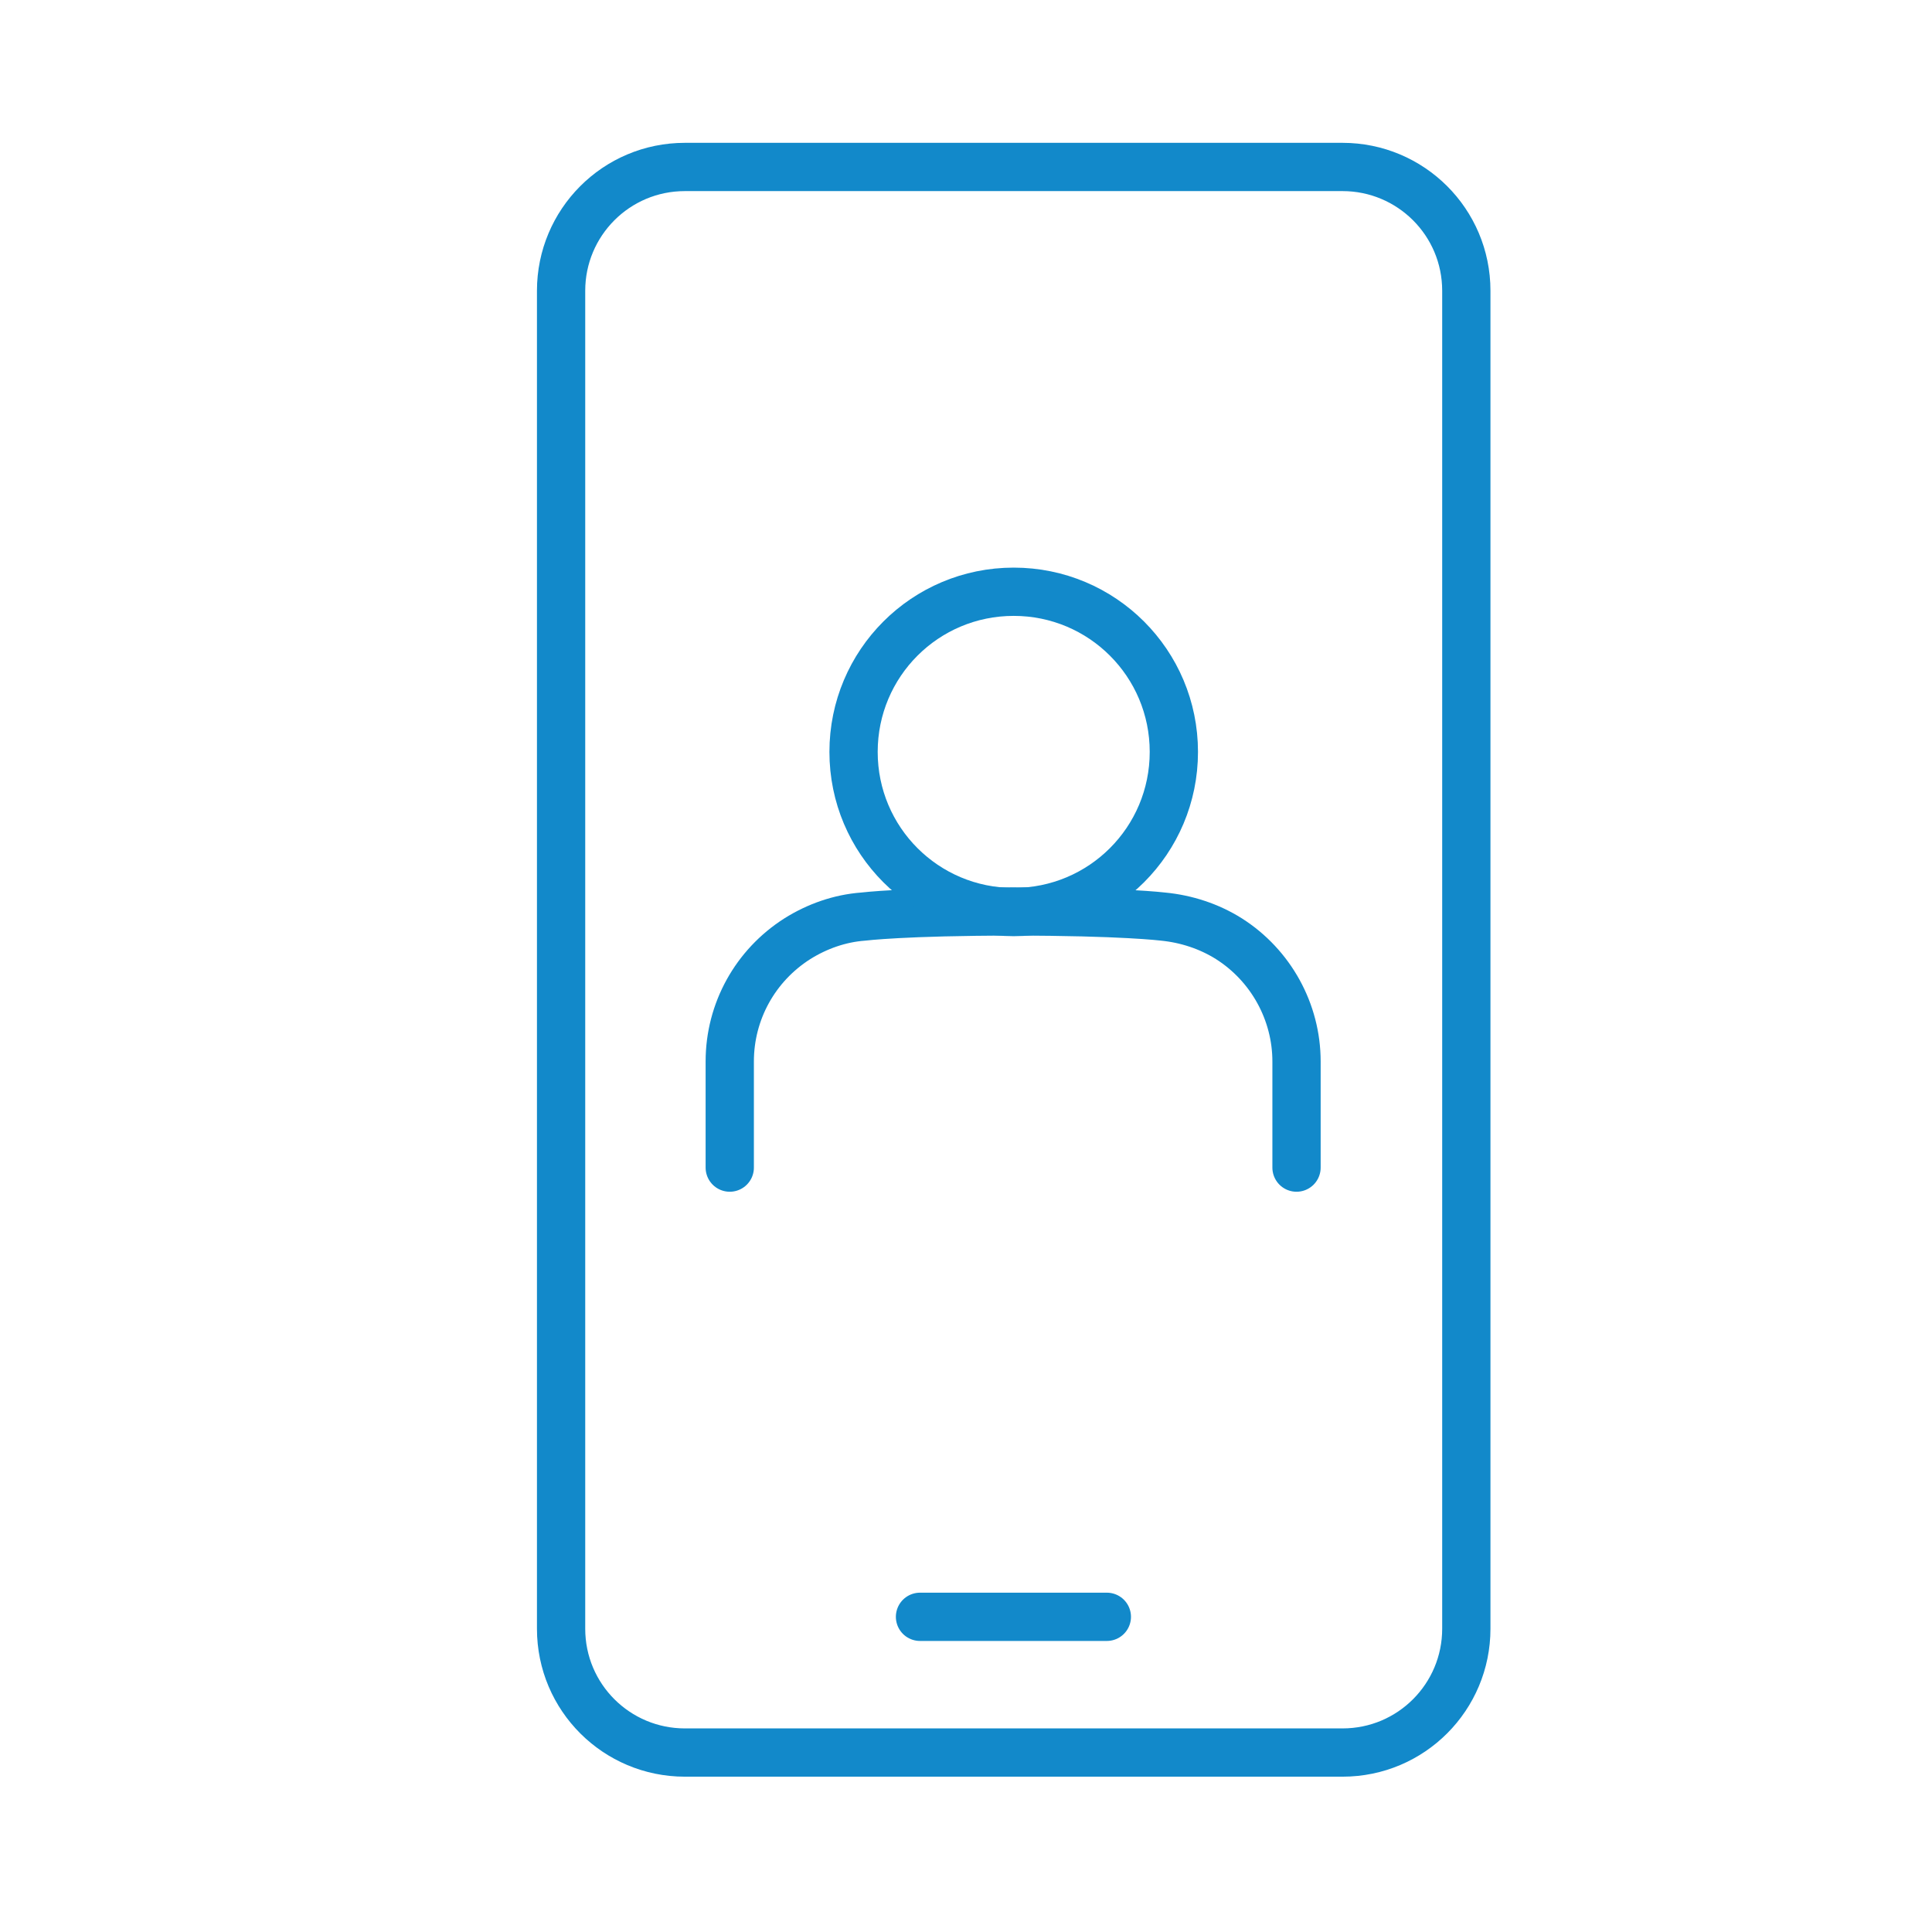
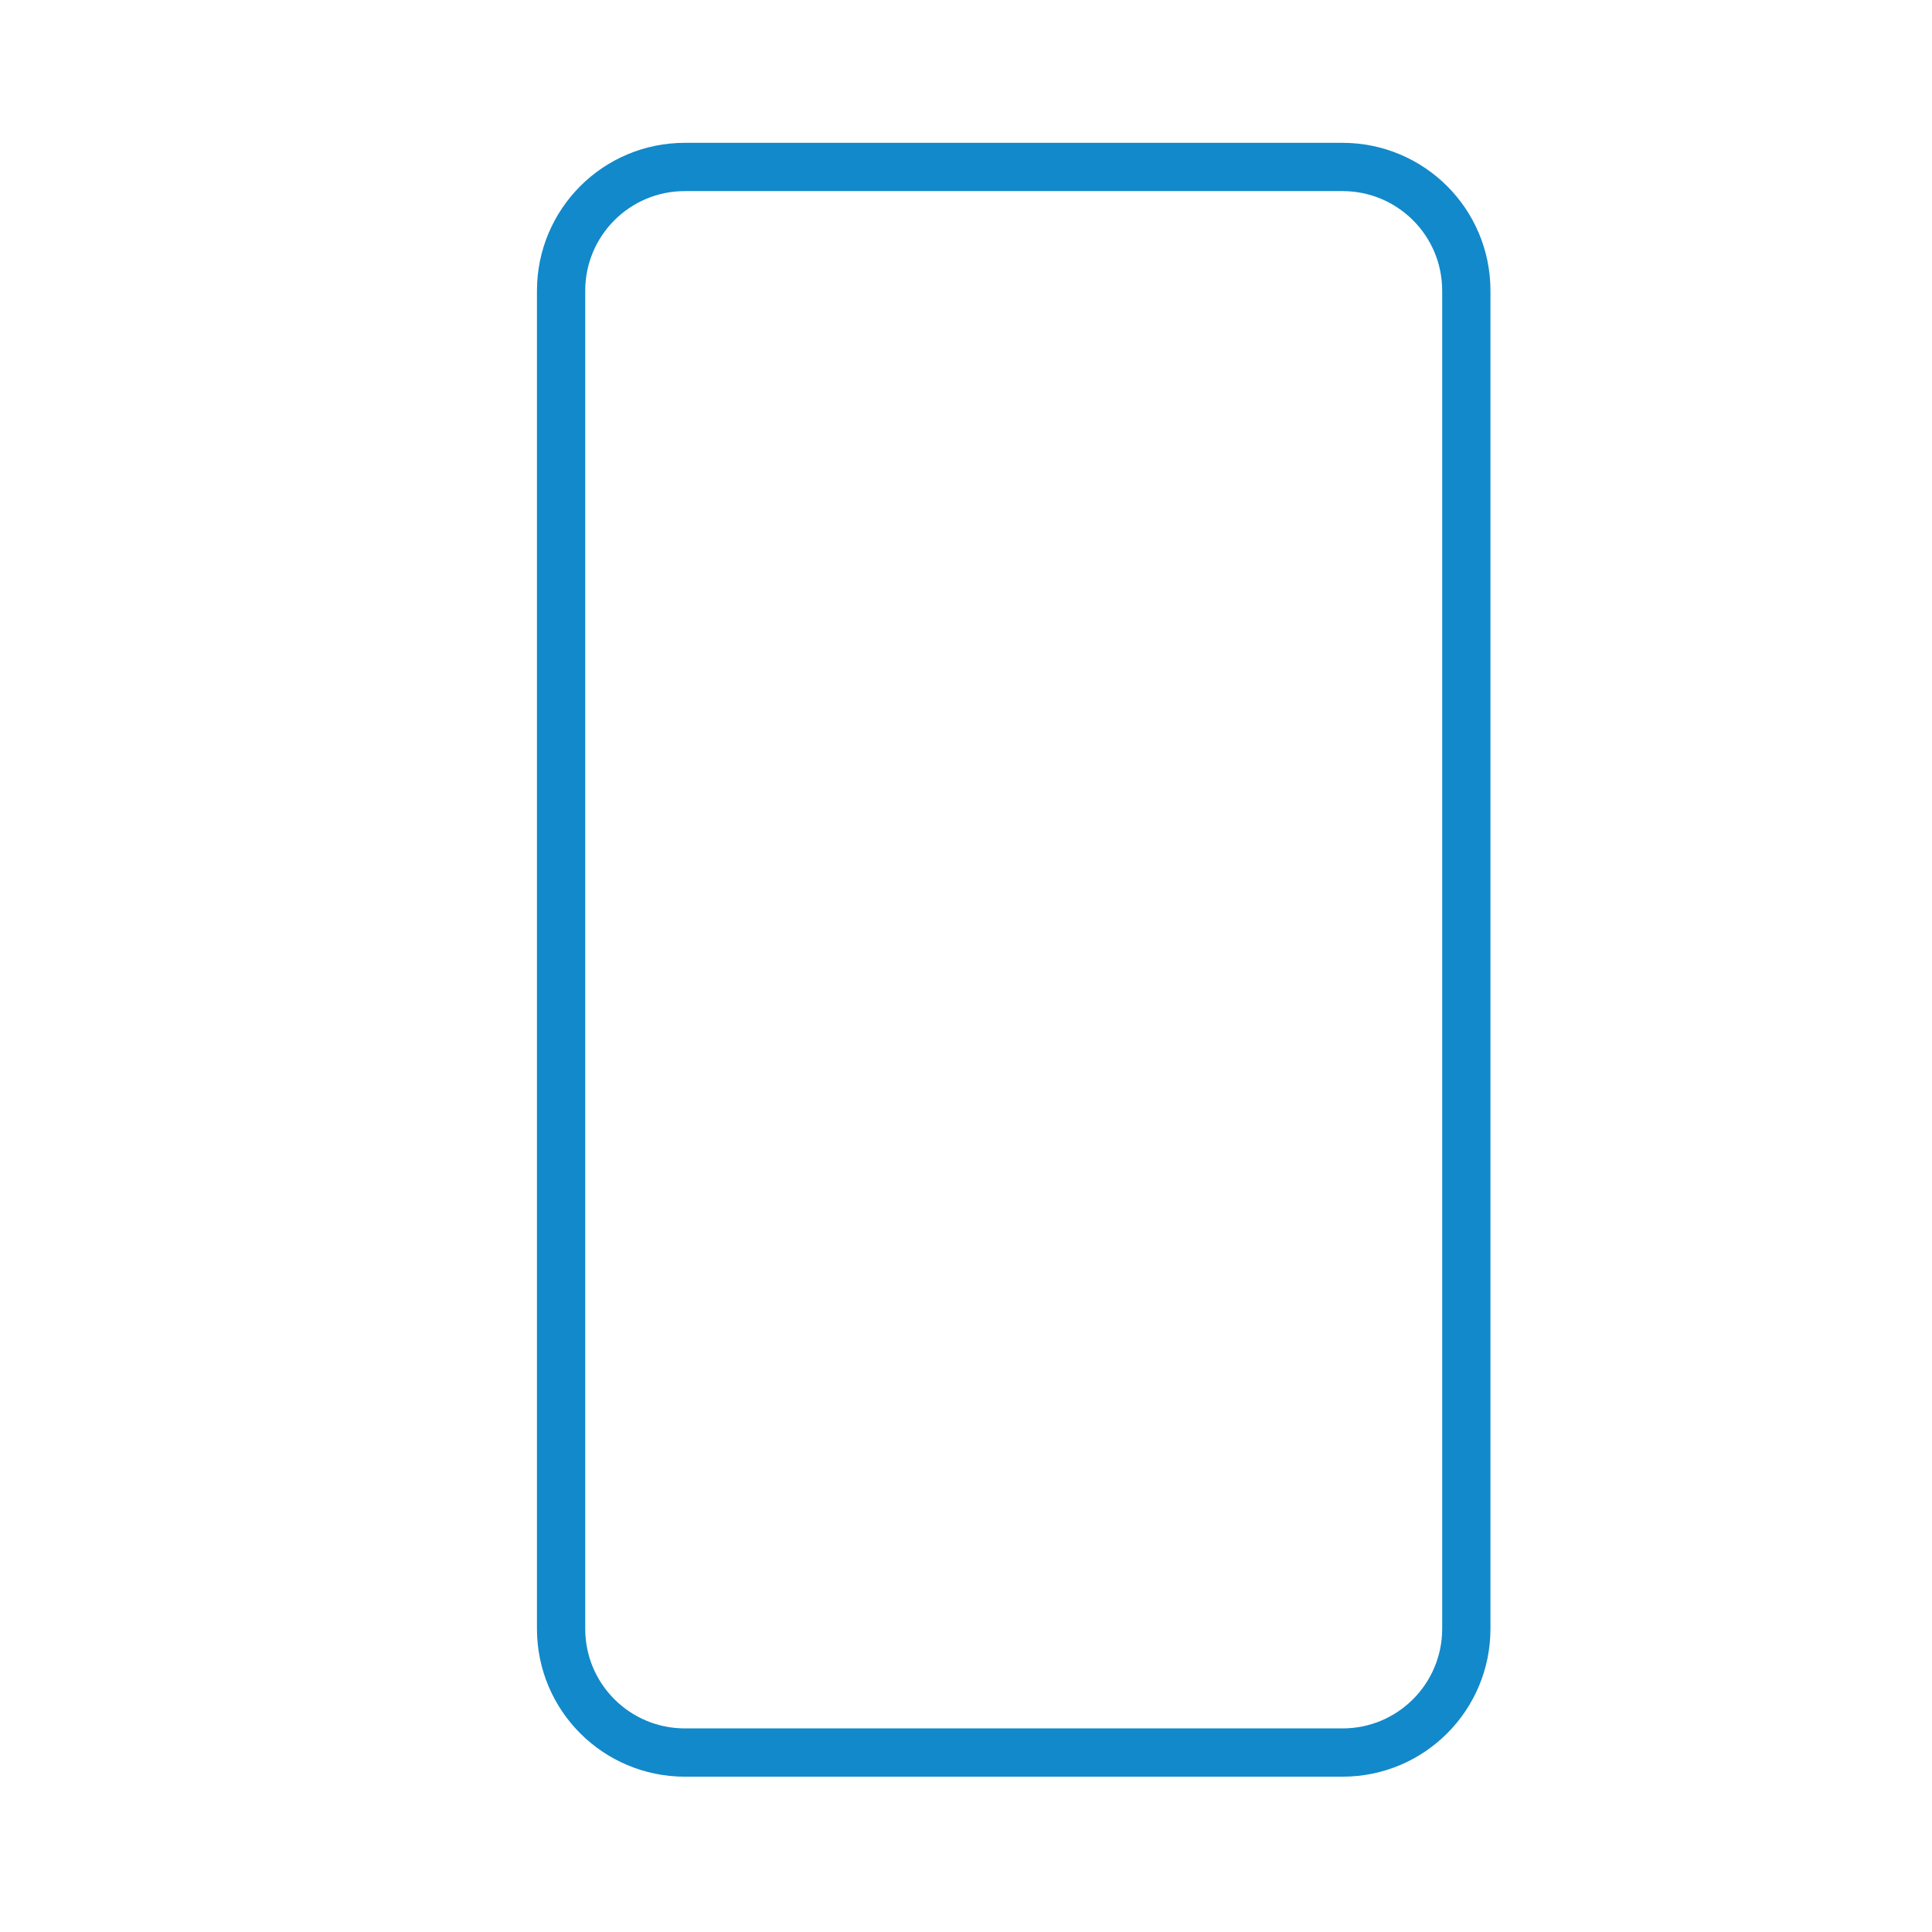
<svg xmlns="http://www.w3.org/2000/svg" id="Ebene_1" viewBox="0 0 340.2 340.2">
  <defs>
    <style>      .st0 {        fill: none;        stroke: #1289ca;        stroke-linecap: round;        stroke-linejoin: round;        stroke-width: 8.5px;      }    </style>
  </defs>
  <g>
    <path class="st0" d="M236.4,29.4h-57.9s-57.9,0-57.9,0c-12.1,0-21.8,9.8-21.8,21.8v235.6c0,12.1,9.8,21.8,21.8,21.8h115.8c12.1,0,21.8-9.8,21.8-21.8V51.2c0-12.1-9.8-21.8-21.8-21.8Z" />
-     <polyline class="st0" points="194.9 284.7 178.5 284.7 162 284.7" />
  </g>
-   <path class="st0" d="M228.3,205.6v-18.7c0-8.7-4.5-16.9-11.9-21.6-3.5-2.2-7.5-3.5-11.6-3.9,0,0-7.2-.9-26.4-.9s-26.4.9-26.4.9c-4.1.3-8.1,1.7-11.6,3.9-7.4,4.7-11.9,12.8-11.9,21.6v18.7" />
-   <path class="st0" d="M206.7,132.4c0,15.6-12.6,28.2-28.2,28.2s-28.2-12.6-28.2-28.2,12.6-28.2,28.2-28.2,28.2,12.6,28.2,28.2Z" />
</svg>